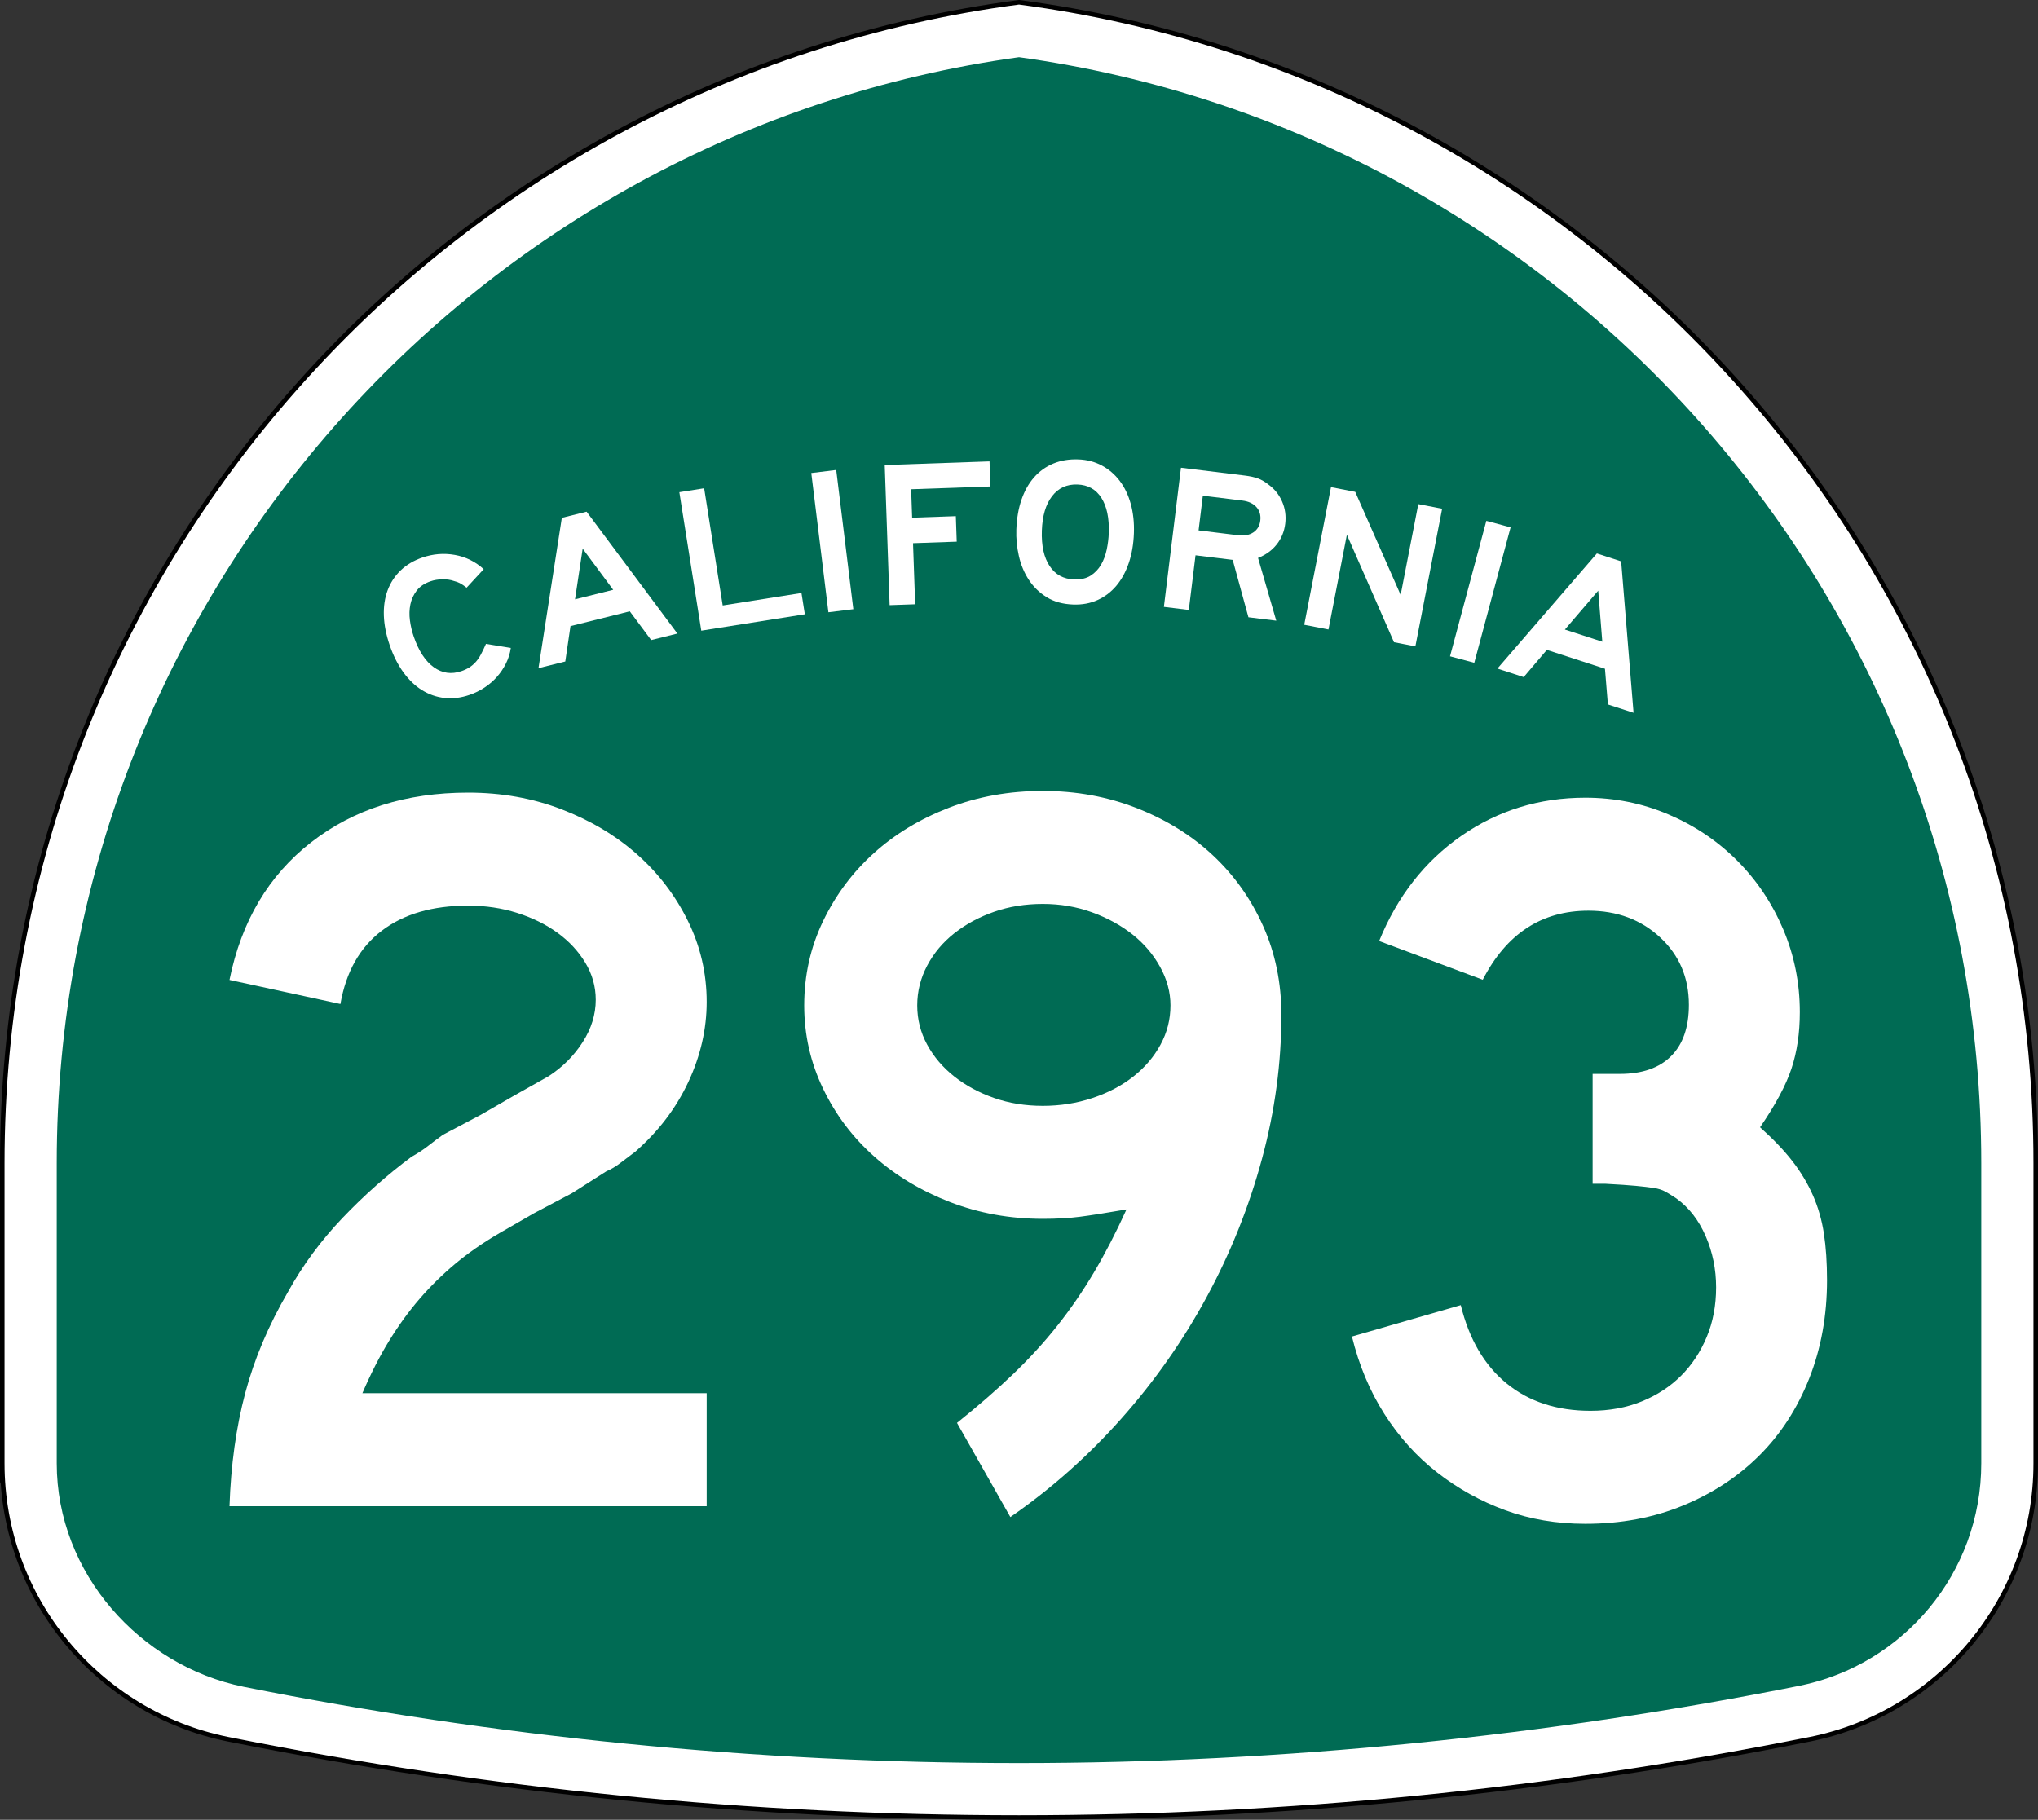
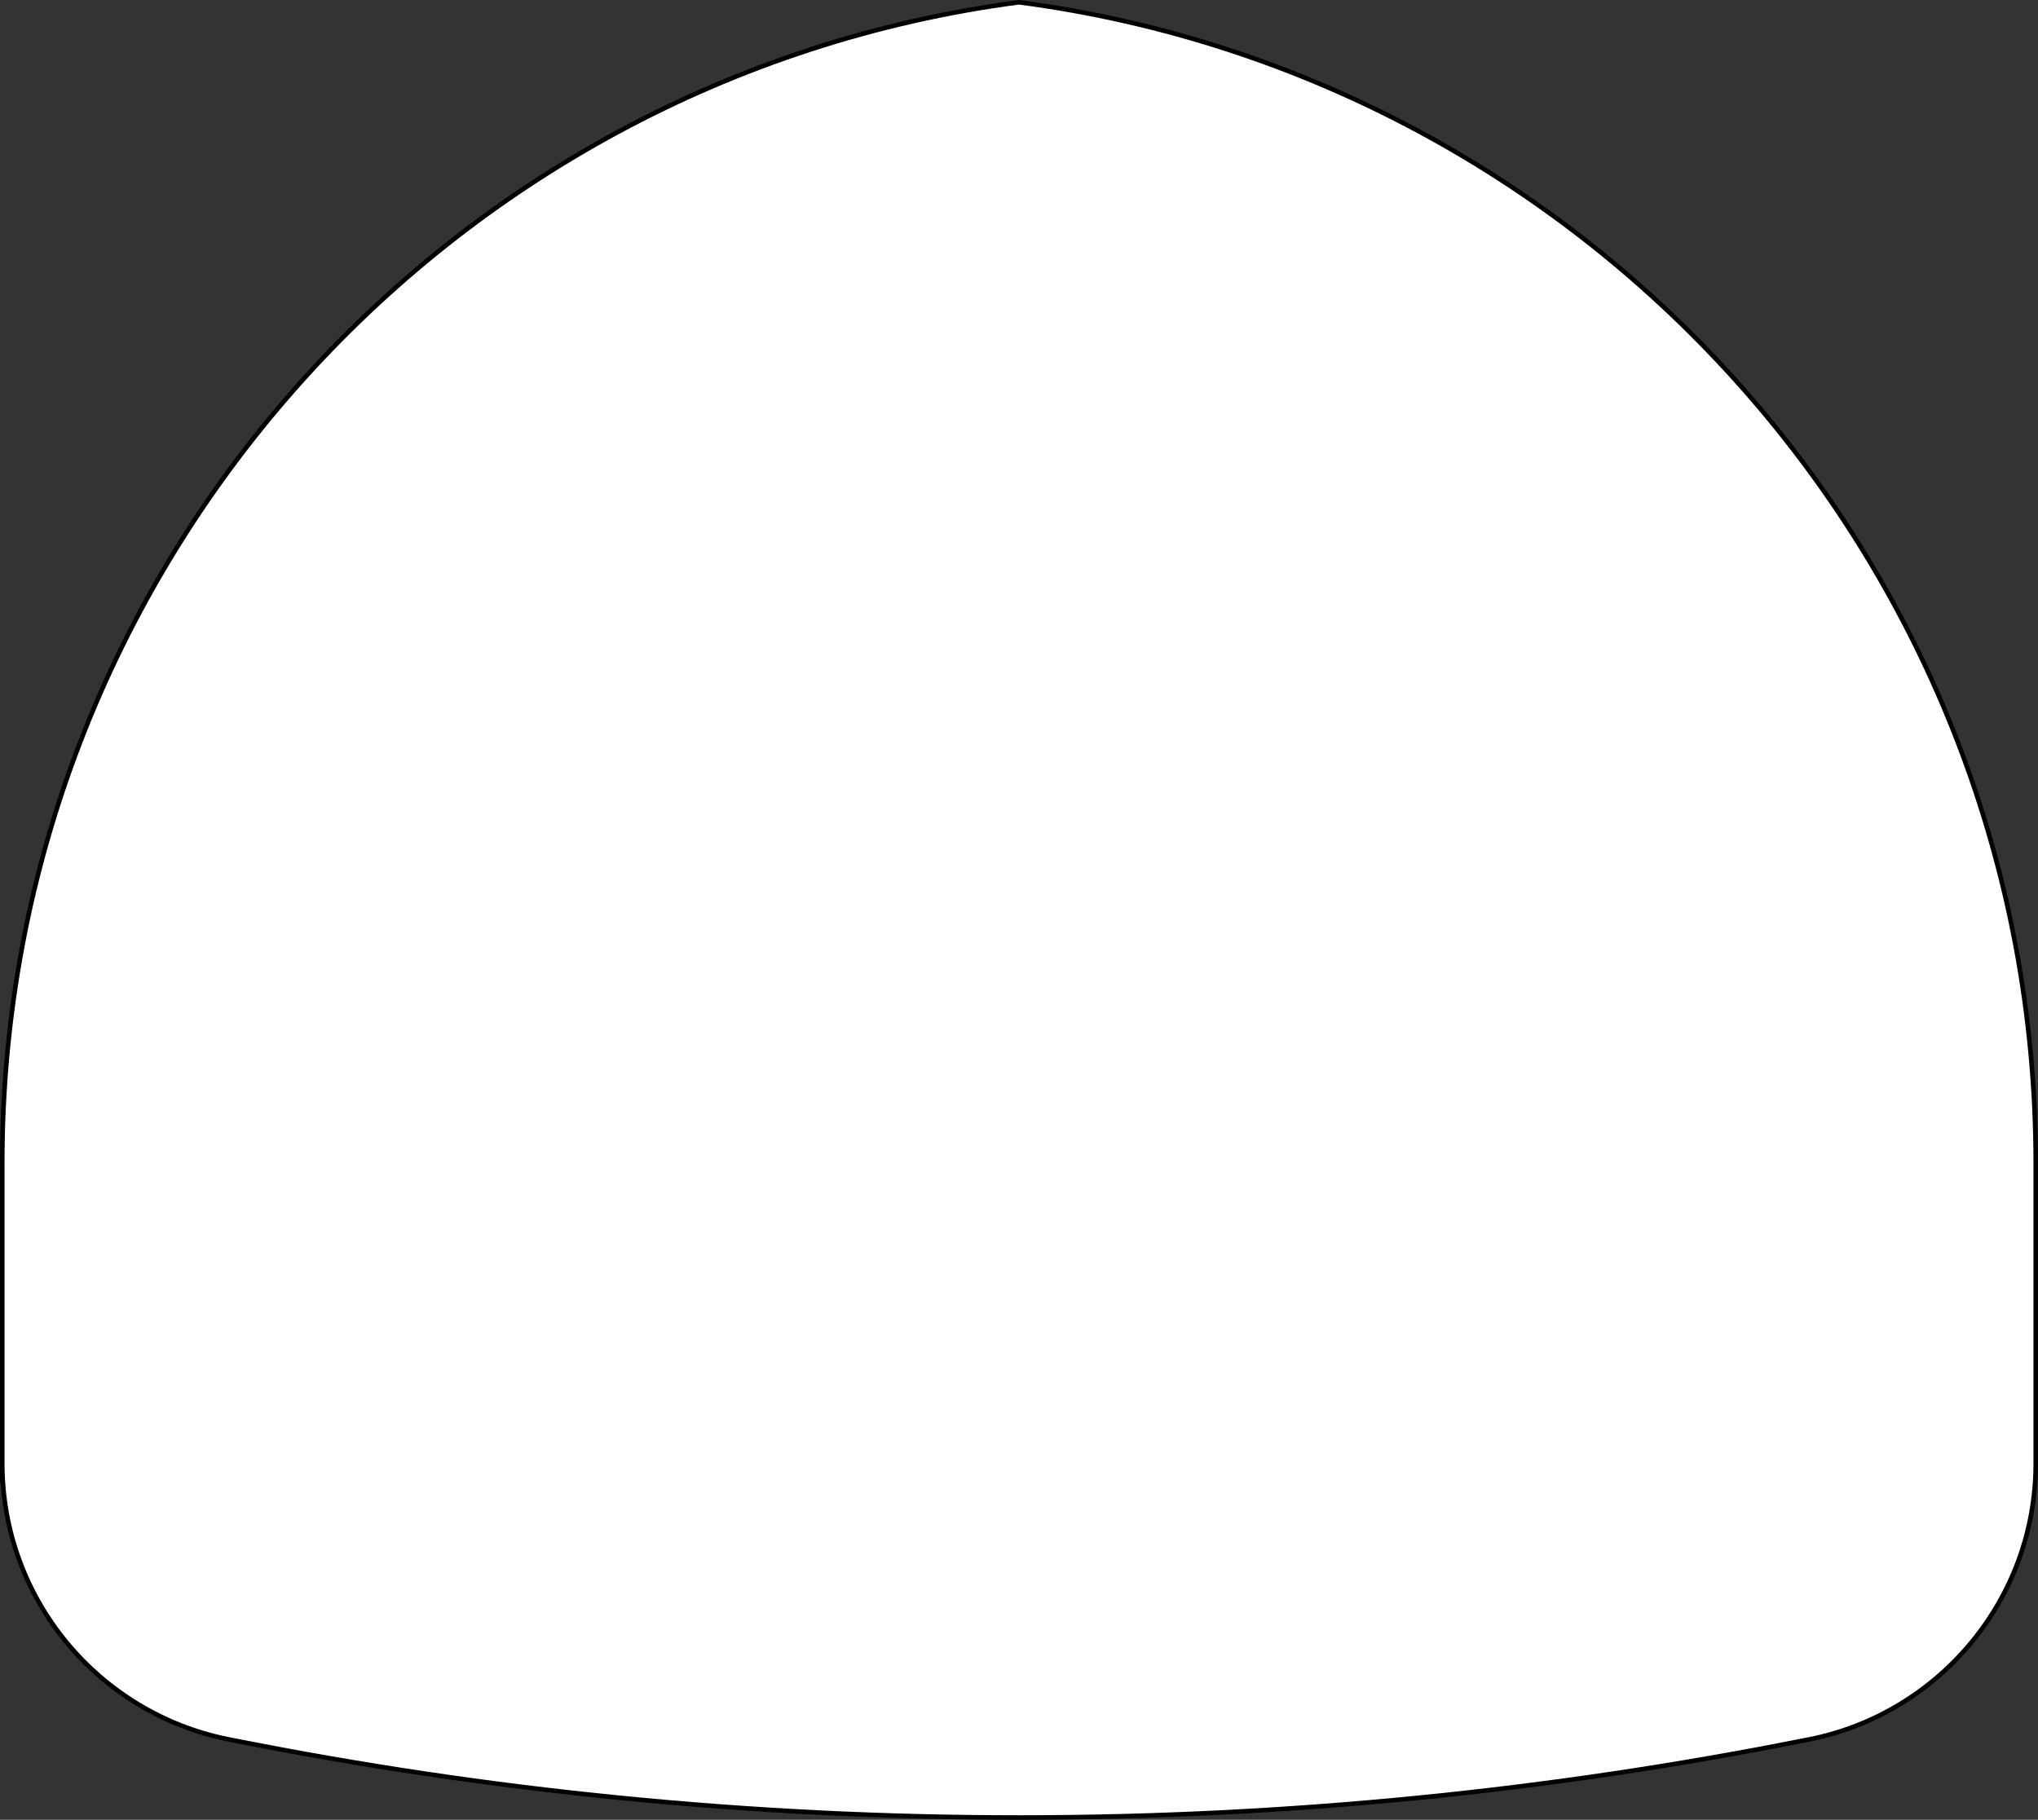
<svg xmlns="http://www.w3.org/2000/svg" xmlns:ns1="http://sodipodi.sourceforge.net/DTD/sodipodi-0.dtd" xmlns:ns2="http://www.inkscape.org/namespaces/inkscape" version="1.1" id="Layer_1" width="449" height="401" viewBox="0 0 449 401" overflow="visible" enable-background="new 0 0 449 401" xml:space="preserve" ns1:docname="California_293.svg" ns2:version="0.92.3 (2405546, 2018-03-11)">
  <rect x="0" y="0" width="449" height="401" fill="#333333" stroke="none" />
  <defs id="defs148" />
  <ns1:namedview pagecolor="#ffffff" bordercolor="#666666" borderopacity="1" objecttolerance="10" gridtolerance="10" guidetolerance="10" ns2:pageopacity="0" ns2:pageshadow="2" ns2:window-width="2560" ns2:window-height="1387" id="namedview146" showgrid="false" ns2:zoom="1.5386534" ns2:cx="363.93838" ns2:cy="231.58591" ns2:window-x="-8" ns2:window-y="-8" ns2:window-maximized="1" ns2:current-layer="Layer_1" />
  <g id="g135">
    <g id="g85">
      <path fill-rule="evenodd" clip-rule="evenodd" fill="#FFFFFF" d="M0.5,256.279    C0.5,125.314,98.078,17.142,224.5,0.5c126.422,16.642,224,124.814,224,255.779v66.182    c0,29.996-21.301,55.018-49.603,60.761l-0.174,0.035l-0.173,0.034L398.375,383.326    l-0.184,0.037l-0.184,0.035l-0.182,0.035l-0.185,0.035    C341.573,394.643,283.707,400.5,224.5,400.5s-117.073-5.857-173.142-17.031l-0.184-0.035    l-0.182-0.035l-0.183-0.035l-0.185-0.037l-0.175-0.035l-0.173-0.034    l-0.174-0.035C21.801,377.479,0.5,352.457,0.5,322.461C0.5,288.219,0.5,387.246,0.5,256.279z" id="path81" />
      <path fill-rule="evenodd" clip-rule="evenodd" fill="none" stroke="#000000" stroke-linecap="round" stroke-linejoin="round" stroke-miterlimit="3.864" d="    M0.5,256.279C0.5,125.314,98.078,17.142,224.5,0.5c126.422,16.642,224,124.814,224,255.779    v66.182c0,29.996-21.301,55.018-49.603,60.761l-0.174,0.035l-0.173,0.034    L398.375,383.326l-0.184,0.037l-0.184,0.035l-0.182,0.035l-0.185,0.035    C341.573,394.643,283.707,400.5,224.5,400.5s-117.073-5.857-173.142-17.031l-0.184-0.035    l-0.182-0.035l-0.183-0.035l-0.185-0.037l-0.175-0.035l-0.173-0.034    l-0.174-0.035C21.801,377.479,0.5,352.457,0.5,322.461C0.5,288.219,0.5,387.246,0.5,256.279z" id="path83" />
    </g>
    <g id="g89">
-       <path fill-rule="evenodd" clip-rule="evenodd" fill="#006B54" d="M224.5,12.608    c119.769,16.55,212,119.348,212,243.671v66.182c0,24.177-17.171,44.369-39.989,49    C341.202,382.484,282.904,388.5,224.5,388.5c-58.405,0-115.531-5.785-170.84-16.808    C30.851,367.055,12.5,346.633,12.5,322.461v-66.182    C12.5,131.956,104.731,29.159,224.5,12.608z" id="path87" />
-     </g>
+       </g>
    <g id="g133">
      <g id="g131">
        <g id="g93">
-           <path fill-rule="evenodd" clip-rule="evenodd" fill="#FFFFFF" d="M112.542,142.774      c-0.173,1.198-0.528,2.336-1.067,3.416c-0.539,1.08-1.2,2.063-1.983,2.951      c-0.783,0.887-1.691,1.671-2.725,2.353c-1.034,0.681-2.131,1.222-3.294,1.622      c-1.918,0.66-3.765,0.89-5.542,0.688c-1.776-0.201-3.429-0.778-4.96-1.73      c-1.53-0.952-2.902-2.268-4.114-3.948c-1.212-1.679-2.209-3.653-2.989-5.92      c-0.791-2.296-1.223-4.472-1.297-6.527c-0.073-2.055,0.202-3.922,0.827-5.6      s1.578-3.136,2.859-4.374c1.281-1.237,2.88-2.187,4.798-2.847      c2.354-0.811,4.734-1.004,7.14-0.581c2.405,0.424,4.53,1.472,6.374,3.146      l-3.766,4.076c-0.617-0.47-1.114-0.803-1.49-0.999      c-0.376-0.195-0.812-0.354-1.31-0.476c-0.741-0.265-1.588-0.388-2.541-0.369      c-0.952,0.019-1.821,0.164-2.605,0.434c-1.337,0.46-2.354,1.144-3.049,2.05      c-0.696,0.906-1.16,1.919-1.392,3.039c-0.232,1.121-0.267,2.295-0.104,3.523      c0.163,1.228,0.439,2.409,0.83,3.542c1.101,3.197,2.579,5.46,4.434,6.788      s3.887,1.611,6.096,0.851c0.668-0.23,1.249-0.503,1.742-0.819      s0.946-0.699,1.359-1.151c0.414-0.451,0.8-1.006,1.157-1.666      c0.358-0.66,0.737-1.449,1.136-2.366L112.542,142.774z" id="path91" />
-         </g>
+           </g>
        <g id="g97">
          <path fill-rule="evenodd" clip-rule="evenodd" fill="#FFFFFF" d="M143.467,141.042l-4.715-6.333      L125.688,137.967l-1.146,7.793l-5.905,1.473l5.143-33.121l5.458-1.361      l20.001,26.853L143.467,141.042z M128.371,120.903l-1.685,11.16l8.411-2.097      L128.371,120.903z" id="path95" />
        </g>
        <g id="g101">
-           <polygon fill-rule="evenodd" clip-rule="evenodd" fill="#FFFFFF" points="154.502,138.971 149.669,108.458       155.134,107.593 159.224,133.415 176.575,130.667 177.318,135.357     " id="polygon99" />
-         </g>
+           </g>
        <g id="g105">
          <rect x="167.956" y="116.374" transform="matrix(0.122 0.993 -0.993 0.122 279.301 -77.417)" fill-rule="evenodd" clip-rule="evenodd" fill="#FFFFFF" width="30.894" height="5.533" id="rect103" />
        </g>
        <g id="g109">
-           <polygon fill-rule="evenodd" clip-rule="evenodd" fill="#FFFFFF" points="200.736,107.808 200.955,114.075       210.586,113.739 210.782,119.361 201.151,119.697 201.621,133.153 195.999,133.349       194.921,102.475 218.008,101.668 218.201,107.198     " id="polygon107" />
-         </g>
+           </g>
        <g id="g113">
          <path fill-rule="evenodd" clip-rule="evenodd" fill="#FFFFFF" d="M249.815,117.484      c-0.085,2.427-0.461,4.621-1.129,6.582c-0.669,1.96-1.58,3.628-2.735,5.002      c-1.155,1.375-2.538,2.426-4.147,3.154s-3.397,1.058-5.363,0.989      c-2.273-0.08-4.216-0.616-5.826-1.611c-1.611-0.994-2.928-2.271-3.95-3.829      c-1.021-1.559-1.753-3.307-2.192-5.244c-0.44-1.938-0.626-3.875-0.559-5.81      c0.086-2.458,0.463-4.659,1.13-6.604c0.668-1.945,1.595-3.589,2.779-4.932      c1.186-1.343,2.597-2.354,4.235-3.036c1.639-0.681,3.472-0.986,5.499-0.915      c1.905,0.066,3.627,0.511,5.168,1.334c1.539,0.822,2.854,1.945,3.941,3.367      c1.089,1.422,1.906,3.119,2.452,5.091      C249.665,112.996,249.897,115.15,249.815,117.484z M244.281,117.43      c0.113-3.256-0.428-5.828-1.622-7.715c-1.195-1.887-2.96-2.872-5.296-2.953      c-2.334-0.082-4.194,0.776-5.58,2.573c-1.385,1.797-2.135,4.324-2.248,7.581      c-0.116,3.318,0.454,5.921,1.711,7.811c1.257,1.89,3.053,2.875,5.387,2.957      c1.475,0.051,2.692-0.229,3.651-0.841c0.96-0.613,1.726-1.417,2.299-2.411      c0.573-0.995,0.989-2.111,1.247-3.348      C244.089,119.845,244.239,118.628,244.281,117.43z" id="path111" />
        </g>
        <g id="g117">
          <path fill-rule="evenodd" clip-rule="evenodd" fill="#FFFFFF" d="M275.047,136.016l-3.465-12.643      l-8.191-1.006l-1.479,12.036l-5.491-0.674l3.765-30.664l14.096,1.731      c1.129,0.139,2.079,0.348,2.85,0.628c0.771,0.281,1.523,0.713,2.257,1.299      c1.366,0.973,2.39,2.229,3.067,3.768c0.679,1.539,0.911,3.178,0.697,4.917      c-0.213,1.739-0.842,3.265-1.886,4.577c-1.044,1.312-2.411,2.297-4.103,2.957      l4.016,13.826L275.047,136.016z M277.66,114.735      c0.146-1.19-0.134-2.185-0.842-2.984c-0.707-0.799-1.746-1.283-3.119-1.452      l-8.696-1.067L264.064,116.875l8.695,1.068c1.373,0.168,2.499-0.042,3.377-0.631      C277.014,116.723,277.521,115.864,277.66,114.735z" id="path115" />
        </g>
        <g id="g121">
          <polygon fill-rule="evenodd" clip-rule="evenodd" fill="#FFFFFF" points="307.121,141.516 296.738,117.844       292.682,138.709 287.341,137.671 293.236,107.346 298.576,108.384 308.584,131.091       312.473,111.085 317.723,112.105 311.828,142.431     " id="polygon119" />
        </g>
        <g id="g125">
          <rect x="310.752" y="127.643" transform="matrix(-0.259 0.966 -0.966 -0.259 536.594 -150.921)" fill-rule="evenodd" clip-rule="evenodd" fill="#FFFFFF" width="30.894" height="5.532" id="rect123" />
        </g>
        <g id="g129">
          <path fill-rule="evenodd" clip-rule="evenodd" fill="#FFFFFF" d="M354.24,155.231l-0.644-7.869      l-12.805-4.161l-5.102,6.002l-5.789-1.881l21.913-25.363l5.351,1.739      l2.731,33.371L354.24,155.231z M352.11,130.153l-7.343,8.571l8.244,2.679      L352.11,130.153z" id="path127" />
        </g>
      </g>
    </g>
  </g>
  <g id="g143" transform="translate(16.085,-1.838)">
    <path d="m 34.476,333.733 c 0.308,-9.068 1.46,-17.368 3.458,-24.899 1.998,-7.531 5.149,-14.985 9.453,-22.363 3.228,-5.84 7.224,-11.258 11.989,-16.253 4.765,-4.995 9.836,-9.491 15.216,-13.487 1.383,-0.769 2.613,-1.575 3.688,-2.421 1.076,-0.845 2.152,-1.651 3.228,-2.421 l 8.3,-4.38 7.608,-4.38 7.377,-4.15 c 3.074,-1.998 5.572,-4.496 7.493,-7.493 1.921,-2.997 2.882,-6.109 2.882,-9.337 0,-2.92 -0.769,-5.648 -2.305,-8.185 -1.537,-2.536 -3.574,-4.726 -6.11,-6.57 -2.536,-1.845 -5.495,-3.305 -8.876,-4.381 -3.381,-1.075 -6.993,-1.614 -10.835,-1.614 -7.839,0 -14.179,1.845 -19.02,5.533 -4.842,3.689 -7.877,9.068 -9.107,16.139 L 34.476,217.768 C 37.088,204.857 43.083,194.752 52.458,187.451 61.834,180.15 73.361,176.5 87.041,176.5 c 7.377,0 14.255,1.229 20.634,3.688 6.378,2.459 11.912,5.764 16.6,9.914 4.688,4.149 8.415,9.03 11.182,14.64 2.767,5.609 4.15,11.565 4.15,17.867 0,5.994 -1.345,11.873 -4.035,17.637 -2.69,5.764 -6.571,10.875 -11.643,15.332 -1.229,0.922 -2.344,1.768 -3.343,2.535 -0.999,0.77 -2.036,1.384 -3.112,1.845 l -7.608,4.842 -8.3,4.38 -7.608,4.381 c -3.689,2.152 -6.955,4.419 -9.798,6.801 -2.843,2.383 -5.457,4.957 -7.839,7.724 -2.382,2.767 -4.611,5.841 -6.686,9.222 -2.075,3.382 -4.035,7.225 -5.879,11.527 h 75.851 v 24.899 z" id="path137" ns2:connector-curvature="0" style="clip-rule:evenodd;fill:#ffffff;fill-rule:evenodd" />
    <path ns2:connector-curvature="0" style="clip-rule:evenodd;fill:#ffffff;fill-rule:evenodd" d="m 266.223,225.461 c 0,10.605 -1.422,21.173 -4.266,31.7 -2.843,10.529 -6.877,20.635 -12.104,30.317 -5.226,9.683 -11.527,18.675 -18.904,26.974 -7.378,8.3 -15.523,15.523 -24.438,21.672 l -11.758,-20.749 c 4.61,-3.688 8.723,-7.263 12.335,-10.721 3.611,-3.458 6.877,-7.032 9.798,-10.721 2.92,-3.688 5.61,-7.608 8.069,-11.758 2.459,-4.149 4.842,-8.761 7.146,-13.833 -4.457,0.769 -7.877,1.307 -10.26,1.614 -2.382,0.308 -5.109,0.461 -8.184,0.461 -7.225,0 -14.025,-1.23 -20.404,-3.688 -6.378,-2.459 -11.949,-5.803 -16.715,-10.029 -4.764,-4.227 -8.529,-9.222 -11.296,-14.985 -2.767,-5.764 -4.149,-11.873 -4.149,-18.329 0,-6.608 1.383,-12.795 4.149,-18.559 2.767,-5.764 6.493,-10.759 11.182,-14.985 4.688,-4.227 10.221,-7.57 16.599,-10.029 6.379,-2.459 13.257,-3.688 20.635,-3.688 7.377,0 14.293,1.268 20.749,3.804 6.456,2.536 12.026,5.995 16.715,10.375 4.688,4.38 8.376,9.567 11.066,15.562 2.689,5.994 4.034,12.526 4.034,19.597 z m -24.437,-2.075 c 0,-2.92 -0.77,-5.764 -2.306,-8.529 -1.537,-2.767 -3.573,-5.149 -6.11,-7.147 -2.535,-1.998 -5.494,-3.612 -8.875,-4.841 -3.382,-1.23 -6.994,-1.845 -10.836,-1.845 -3.843,0 -7.416,0.576 -10.721,1.729 -3.305,1.153 -6.225,2.729 -8.761,4.727 -2.536,1.998 -4.534,4.38 -5.994,7.147 -1.46,2.766 -2.19,5.687 -2.19,8.76 0,3.074 0.73,5.956 2.19,8.646 1.46,2.689 3.458,5.033 5.994,7.031 2.536,1.998 5.456,3.573 8.761,4.727 3.305,1.152 6.878,1.729 10.721,1.729 3.842,0 7.492,-0.576 10.951,-1.729 3.458,-1.153 6.455,-2.729 8.99,-4.727 2.537,-1.998 4.535,-4.342 5.995,-7.031 1.46,-2.69 2.19,-5.572 2.19,-8.646 z" id="path492" />
  </g>
-   <path ns2:connector-curvature="0" style="clip-rule:evenodd;fill:#ffffff;fill-rule:evenodd" d="m 402.521,282.062 c 0,7.838 -1.307,15.062 -3.92,21.671 -2.612,6.608 -6.263,12.257 -10.951,16.945 -4.688,4.688 -10.297,8.376 -16.83,11.065 -6.531,2.69 -13.717,4.035 -21.556,4.035 -6.302,0 -12.181,-0.999 -17.637,-2.997 -5.456,-1.998 -10.452,-4.765 -14.985,-8.3 -4.534,-3.535 -8.415,-7.838 -11.643,-12.91 -3.229,-5.072 -5.61,-10.76 -7.147,-17.061 l 23.978,-6.917 c 1.844,7.531 5.225,13.295 10.144,17.292 4.919,3.996 11.066,5.994 18.444,5.994 4.149,0 7.915,-0.692 11.297,-2.076 3.381,-1.383 6.263,-3.266 8.645,-5.648 2.383,-2.382 4.266,-5.225 5.648,-8.529 1.384,-3.305 2.075,-6.955 2.075,-10.951 0,-3.996 -0.769,-7.762 -2.306,-11.297 -1.537,-3.535 -3.688,-6.302 -6.455,-8.3 -0.922,-0.614 -1.729,-1.114 -2.421,-1.499 -0.691,-0.384 -1.536,-0.652 -2.536,-0.807 -0.998,-0.153 -2.305,-0.307 -3.919,-0.461 -1.614,-0.154 -3.881,-0.308 -6.802,-0.461 h -2.766 v -24.899 0.692 h 0.691 0.461 4.842 c 4.918,0 8.684,-1.307 11.297,-3.92 2.613,-2.613 3.919,-6.379 3.919,-11.297 0,-5.994 -2.113,-10.951 -6.34,-14.87 -4.227,-3.919 -9.491,-5.879 -15.793,-5.879 -10.298,0 -18.06,5.071 -23.285,15.216 L 303.846,207.363 c 3.997,-9.836 10.029,-17.56 18.099,-23.17 8.068,-5.61 17.176,-8.415 27.319,-8.415 6.456,0 12.565,1.229 18.329,3.689 5.764,2.459 10.797,5.84 15.101,10.144 4.304,4.304 7.685,9.337 10.144,15.101 2.459,5.764 3.689,11.873 3.689,18.328 0,4.611 -0.615,8.762 -1.845,12.45 -1.229,3.688 -3.535,7.992 -6.917,12.911 2.921,2.612 5.303,5.109 7.147,7.492 1.845,2.383 3.343,4.88 4.495,7.492 1.153,2.613 1.961,5.418 2.422,8.416 0.461,2.997 0.691,6.416 0.691,10.26 z" id="path939" />
</svg>